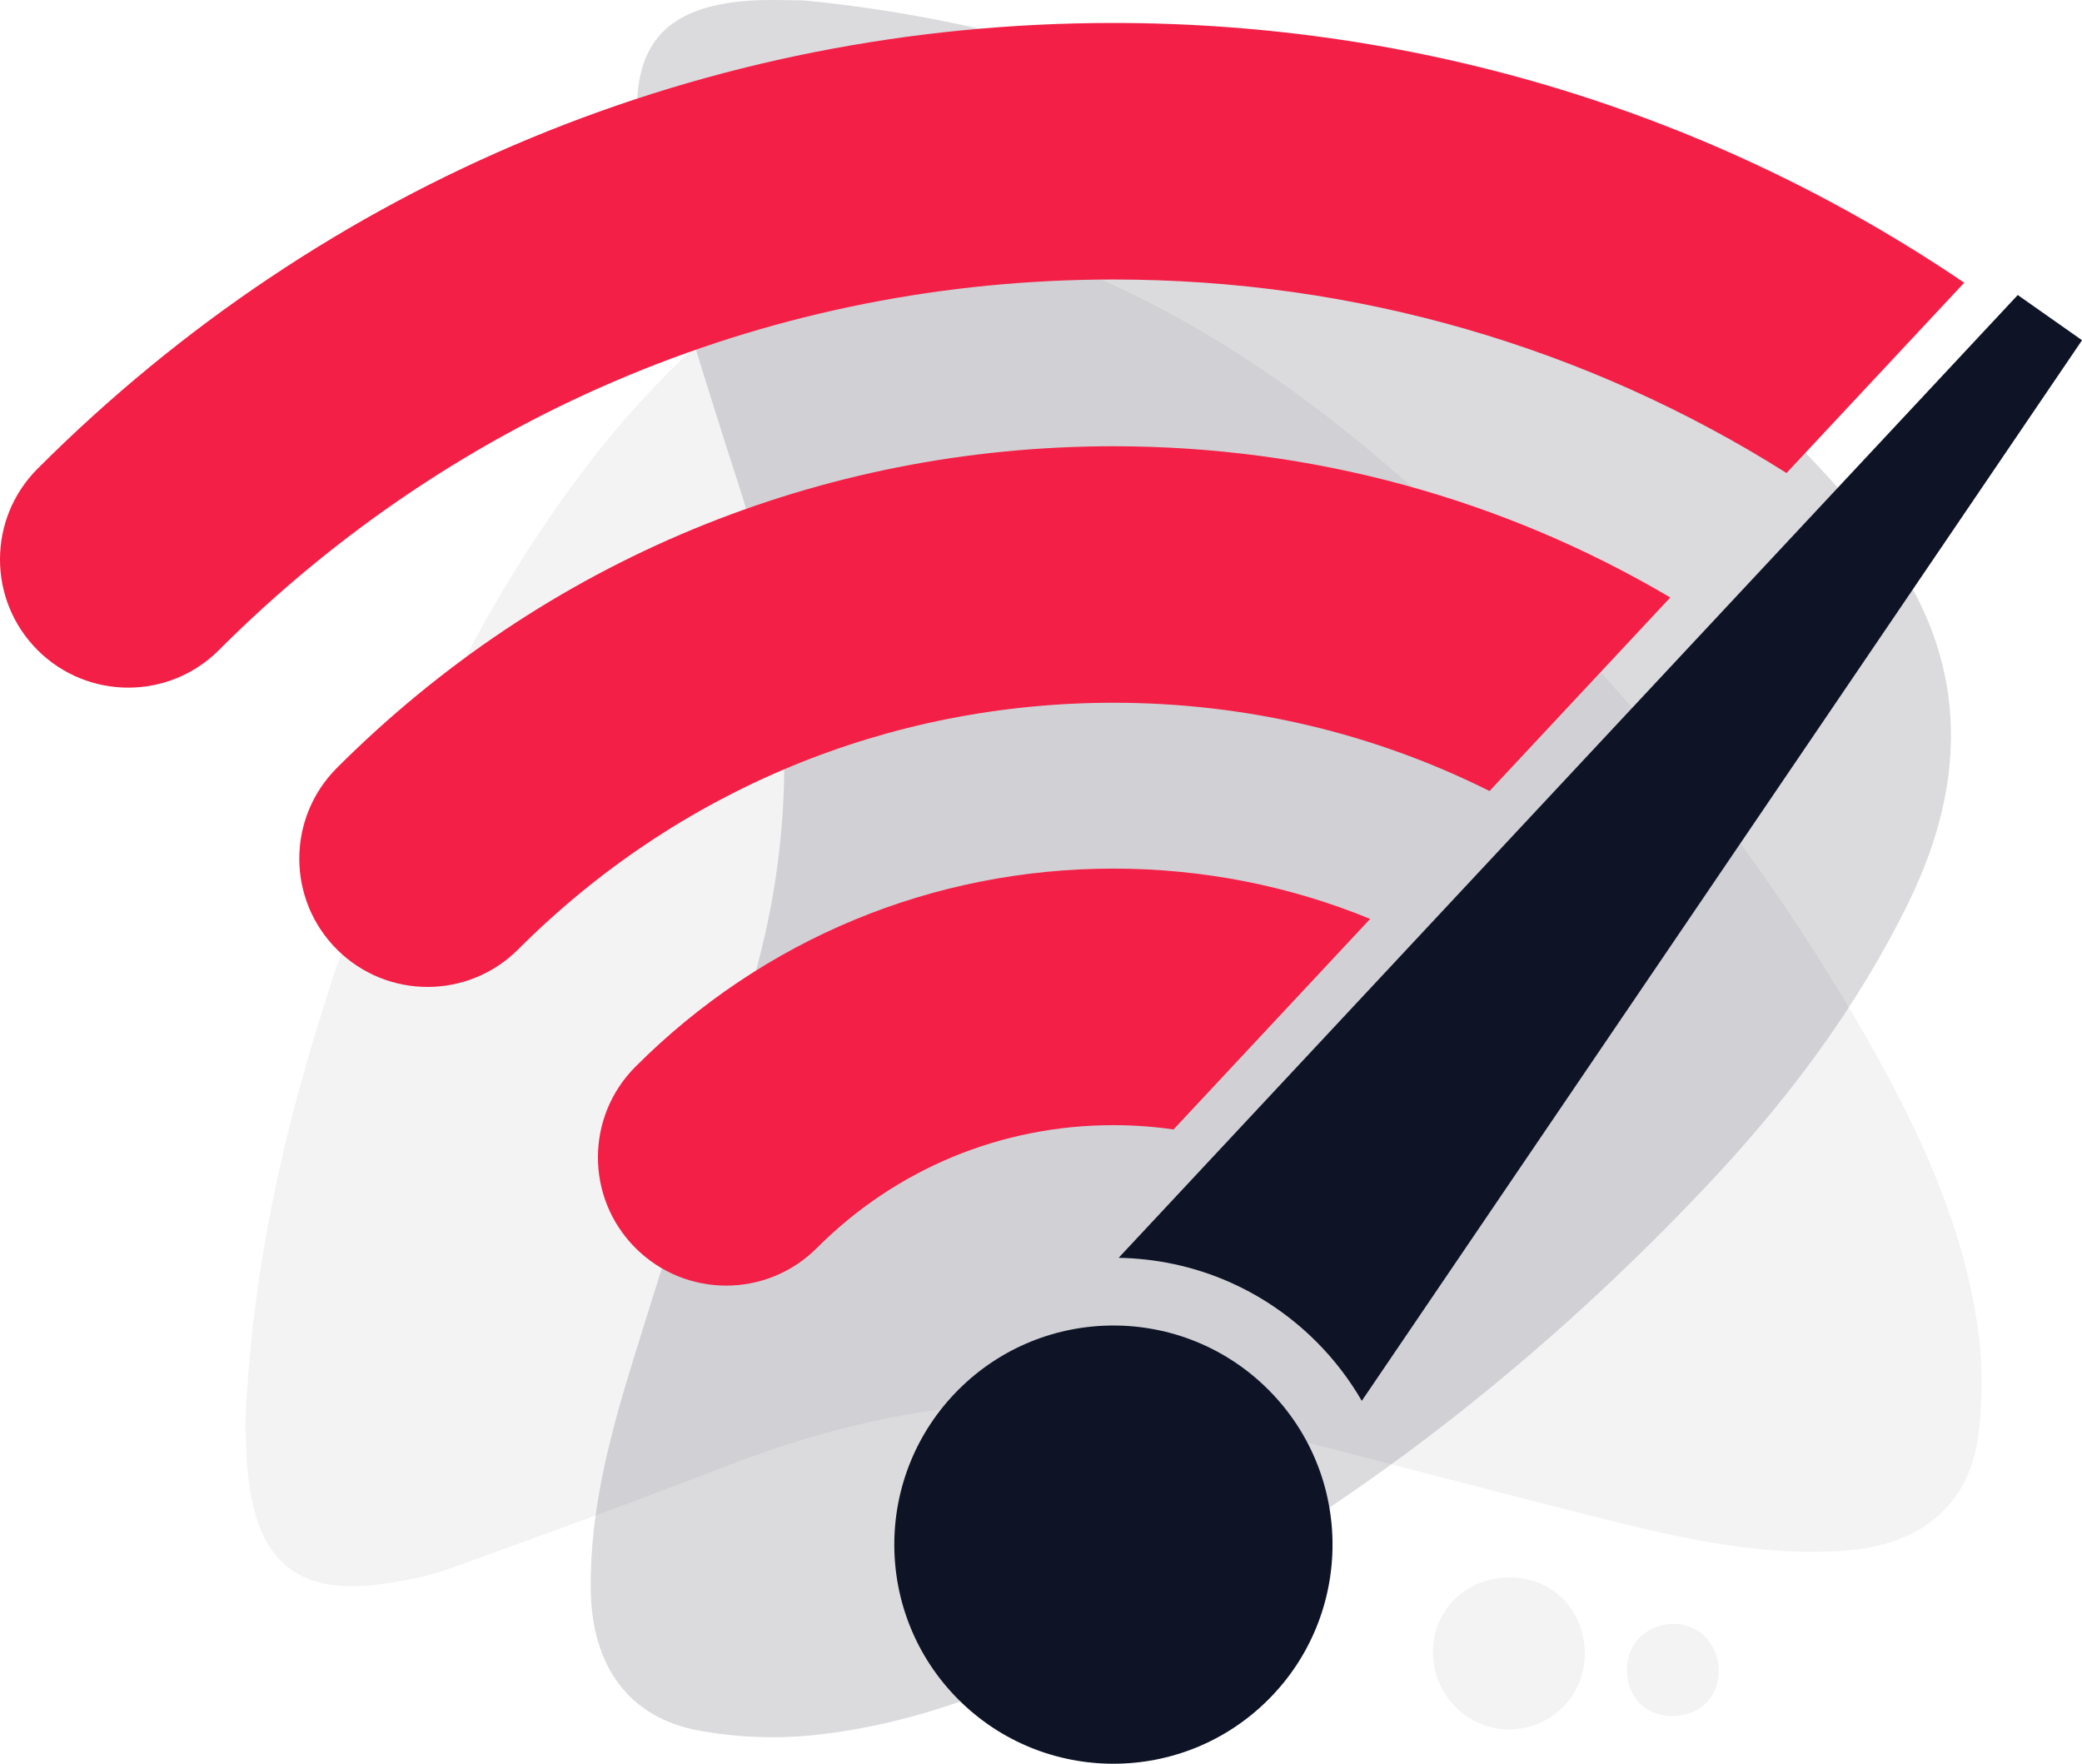
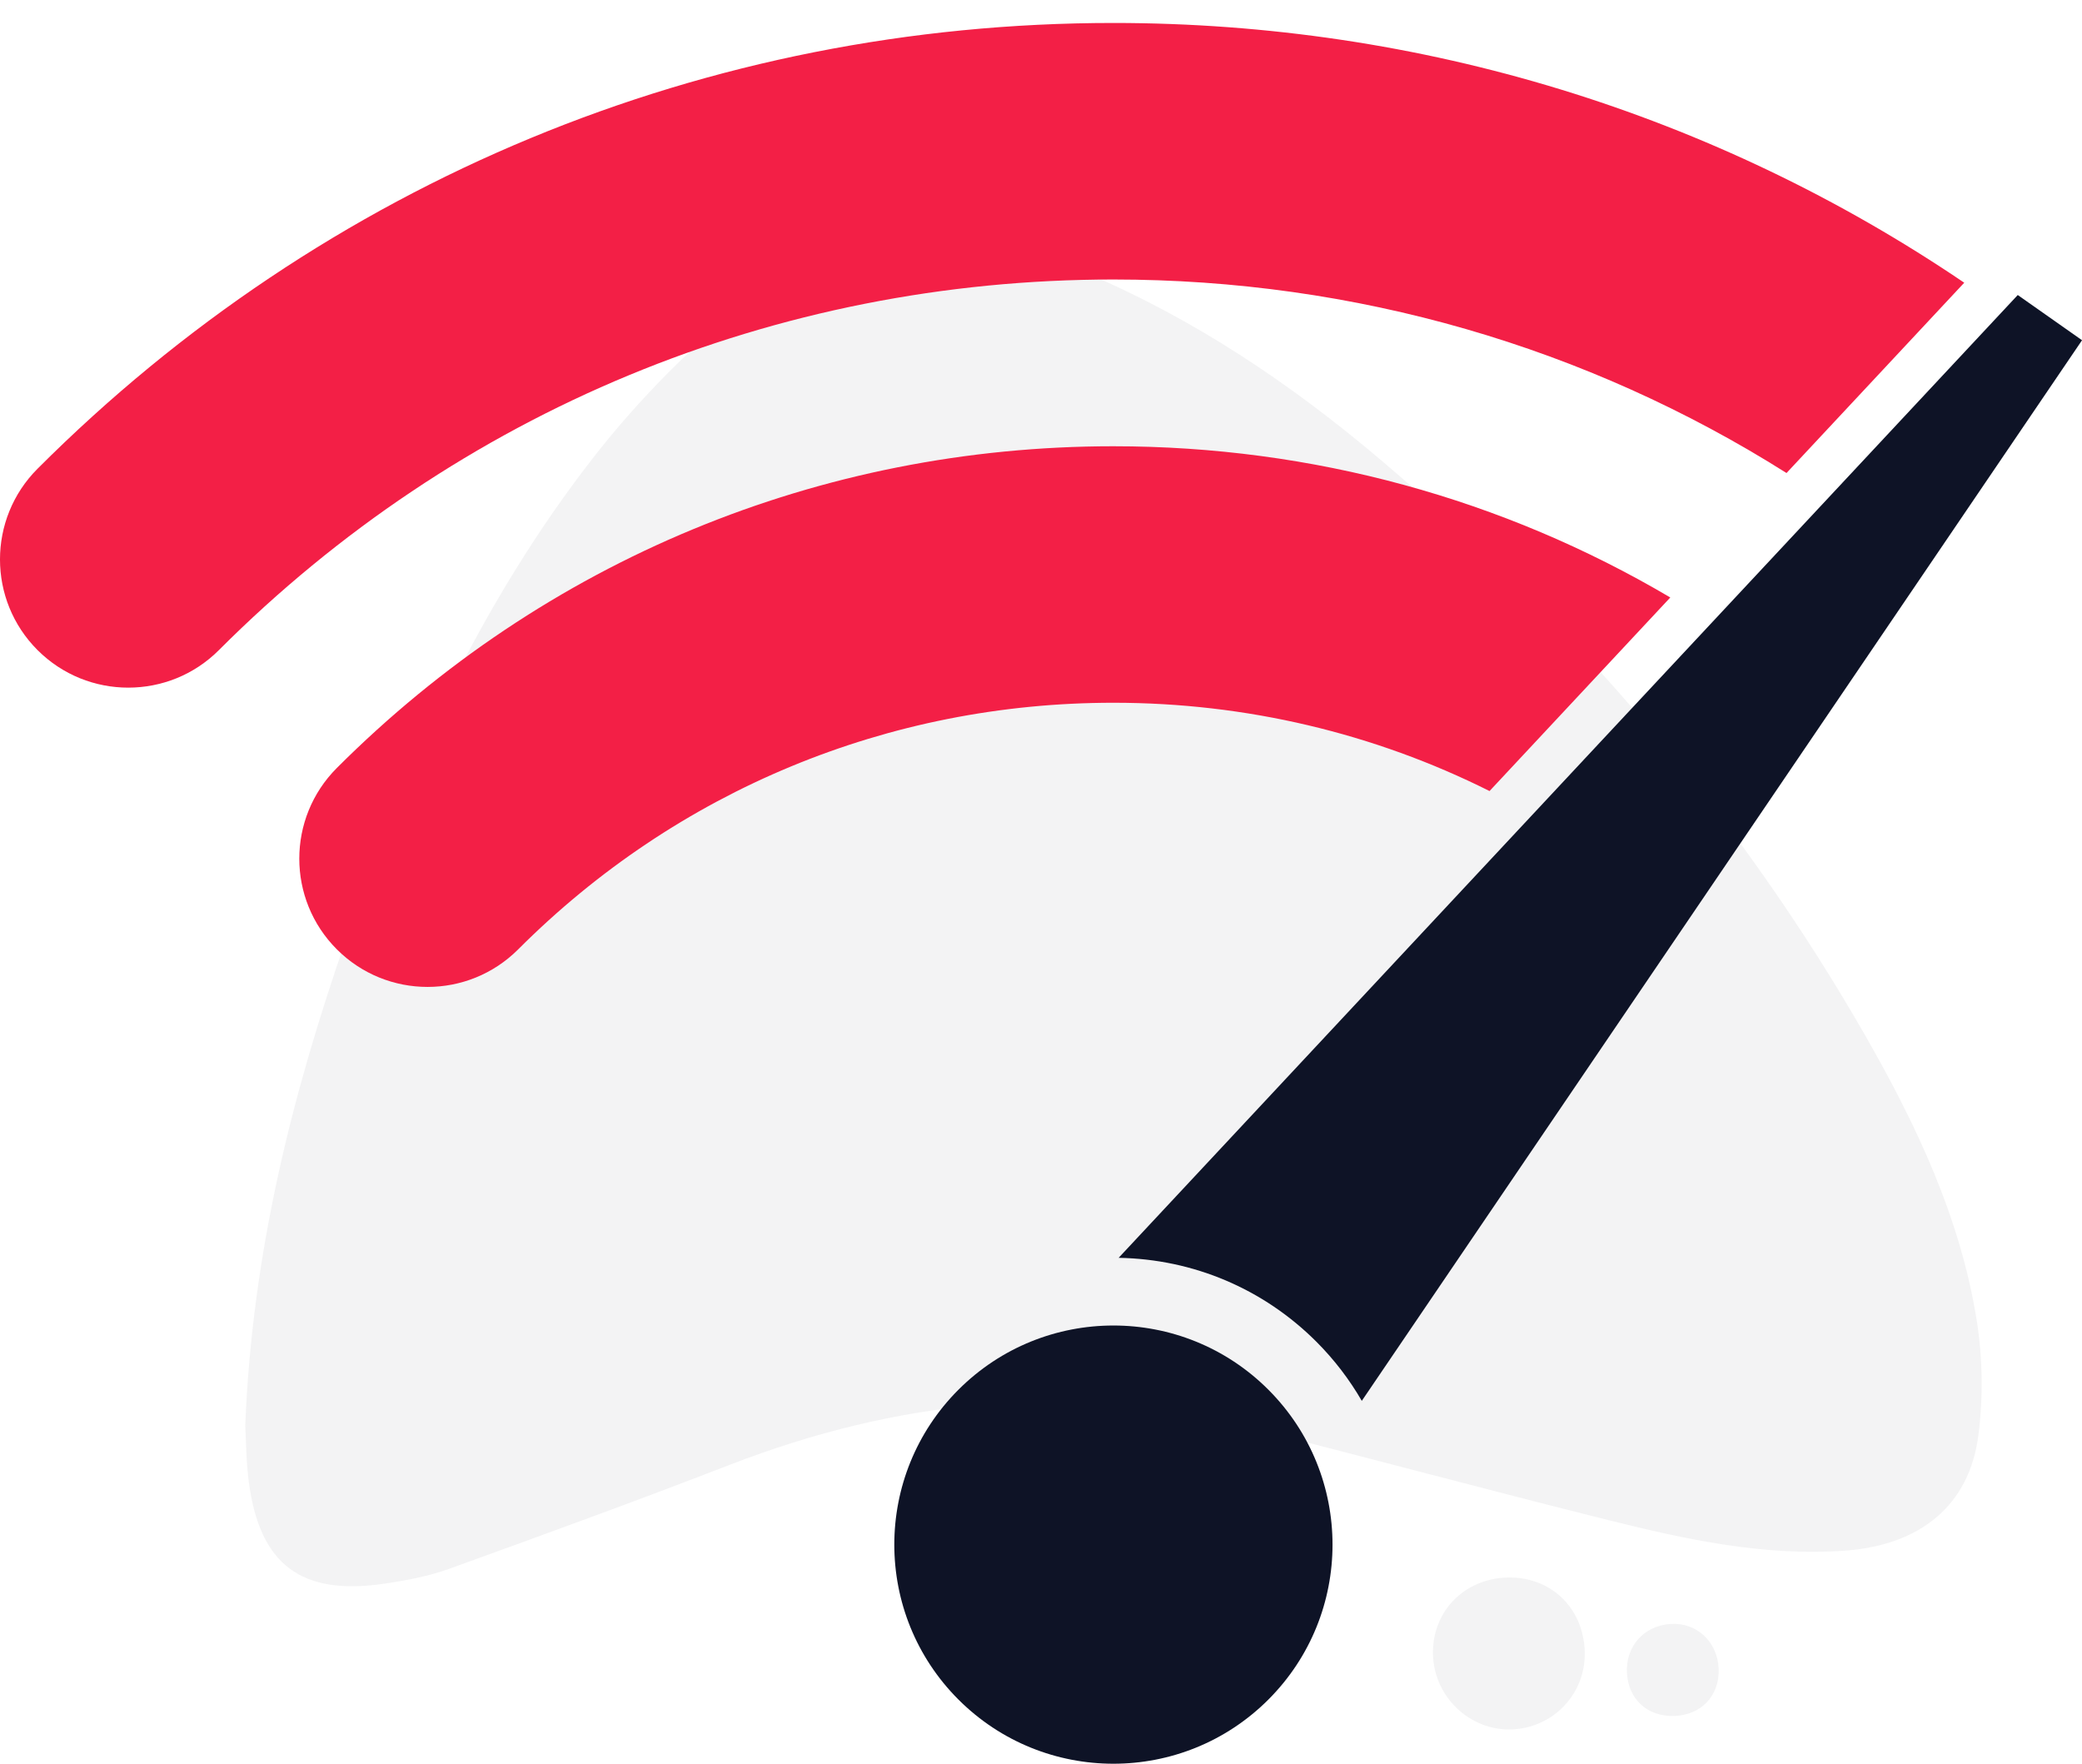
<svg xmlns="http://www.w3.org/2000/svg" id="Layer_2" data-name="Layer 2" viewBox="0 0 556.78 471.64">
  <defs>
    <style>      .cls-1 {        fill: #f31f46;      }      .cls-1, .cls-2, .cls-3, .cls-4 {        stroke-width: 0px;      }      .cls-2 {        opacity: .15;      }      .cls-2, .cls-3, .cls-4 {        fill: #0e1326;      }      .cls-3 {        opacity: .05;      }    </style>
  </defs>
  <g id="Layer_1-2" data-name="Layer 1">
    <g>
      <g>
-         <path class="cls-2" d="M503.39,145.01c-10.31-13.67-22.27-26.49-35.18-37.74-36.93-32.2-79.89-54.64-124.95-73.11C302.64,17.51,260.97,4.48,214.79.1c-3.58.02-9.36-.31-15.08.13-22.16,1.7-31.1,12.31-29.08,34.57.53,5.9,1.31,11.91,3,17.56,7.66,25.56,15.41,51.1,23.65,76.48,14.89,45.82,17.25,91.8,2.71,138.12-10.02,31.91-20.45,63.69-30.33,95.64-6.32,20.42-12.01,41.02-11.67,62.73.32,20.22,10.18,33.99,28.89,37.43,9.96,1.83,20.53,2.26,30.61,1.23,27.54-2.82,52.91-13.14,77.42-25.42,60.91-30.52,114.11-71.48,160.88-120.82,21.7-22.89,40.61-47.87,54.59-76.4,16.46-33.59,15.8-66.13-6.99-96.34ZM310.83,71.02c-.22.24-.64.22-.87-.03-.22-.23-21.97-23.05-57.95-17.92-.34.05-.65-.19-.7-.52-.03-.22.06-.43.21-.56.09-.07.19-.12.31-.14,36.64-5.22,58.81,18.06,59.02,18.3.23.25.22.64-.03.87Z" />
        <path class="cls-3" d="M65.58,381.29c1.84-46.35,12.56-88.67,26.95-130.14,15.96-46.01,36.01-90.13,66.13-128.78,10.53-13.51,22.67-26.15,35.75-37.2,28.91-24.41,61.36-26.86,95.81-12.27,29.26,12.39,55.25,29.9,79.29,50.31,51.83,43.99,95.65,94.86,129.48,154,13.61,23.8,25.3,48.56,29.64,75.91,1.59,10.01,1.74,20.58.45,30.63-2.41,18.87-15.62,29.48-35.79,30.91-21.66,1.53-42.54-3.02-63.27-8.2-32.44-8.12-64.75-16.78-97.16-25.03-47.05-11.98-92.83-7.09-137.76,10.29-24.89,9.63-49.96,18.77-75.06,27.82-5.55,2-11.51,3.1-17.37,3.96-22.11,3.24-33.2-5.1-36.12-27.14-.75-5.69-.75-11.48-.96-15.05Z" />
        <g>
          <path class="cls-3" d="M423.8,441.56c.39,11.28-8.41,20.6-19.74,20.9-11.09.29-20.52-8.74-20.84-19.97-.33-11.44,8.23-20.33,19.86-20.65,11.56-.32,20.31,8.01,20.72,19.72Z" />
          <path class="cls-3" d="M459.6,446.16c.34,7.21-4.62,12.49-11.91,12.7-7.1.2-12.18-4.4-12.6-11.43-.43-7.12,4.5-12.7,11.64-13.18,6.96-.46,12.54,4.69,12.88,11.91Z" />
        </g>
      </g>
      <g>
        <path class="cls-4" d="M256.32,371.61c-22.88,22.88-22.88,59.99,0,82.87,22.89,22.87,59.99,22.87,82.87,0,22.88-22.88,22.88-59.99,0-82.87-22.88-22.88-59.98-22.88-82.87,0Z" />
-         <path class="cls-4" d="M364.17,374.61l192.62-283.63-17.19-12.09-240.45,257.46c19.98.35,38.71,8.27,52.88,22.43,4.84,4.84,8.88,10.17,12.15,15.82Z" />
+         <path class="cls-4" d="M364.17,374.61l192.62-283.63-17.19-12.09-240.45,257.46c19.98.35,38.71,8.27,52.88,22.43,4.84,4.84,8.88,10.17,12.15,15.82" />
        <g>
-           <path class="cls-1" d="M297.76,232.27c-48.27,0-93.69,18.8-127.81,52.96-13.4,13.4-13.4,35.11,0,48.5,13.39,13.4,35.1,13.4,48.5,0,21.16-21.19,49.34-32.86,79.31-32.86,5.43,0,10.8.4,16.08,1.15l52.58-56.3c-21.5-8.82-44.73-13.45-68.66-13.45Z" />
          <path class="cls-1" d="M297.76,119.33c-78.46,0-152.21,30.55-207.68,86.03-13.39,13.4-13.39,35.11,0,48.5,13.4,13.4,35.12,13.4,48.5,0,42.51-42.53,99.05-65.94,159.18-65.94,35.49,0,69.73,8.17,100.58,23.61l48.34-51.76c-44.65-26.37-95.69-40.44-148.92-40.44Z" />
          <path class="cls-1" d="M297.76,6.14C189.06,6.14,86.89,48.47,10.04,125.34c-13.39,13.4-13.39,35.11,0,48.5,6.71,6.7,15.48,10.04,24.26,10.04s17.57-3.35,24.24-10.04c63.89-63.91,148.85-99.1,239.21-99.1,64.7,0,126.61,18.05,180.01,51.75l47.53-50.89C458.64,30.43,380.08,6.14,297.76,6.14Z" />
        </g>
      </g>
    </g>
  </g>
</svg>